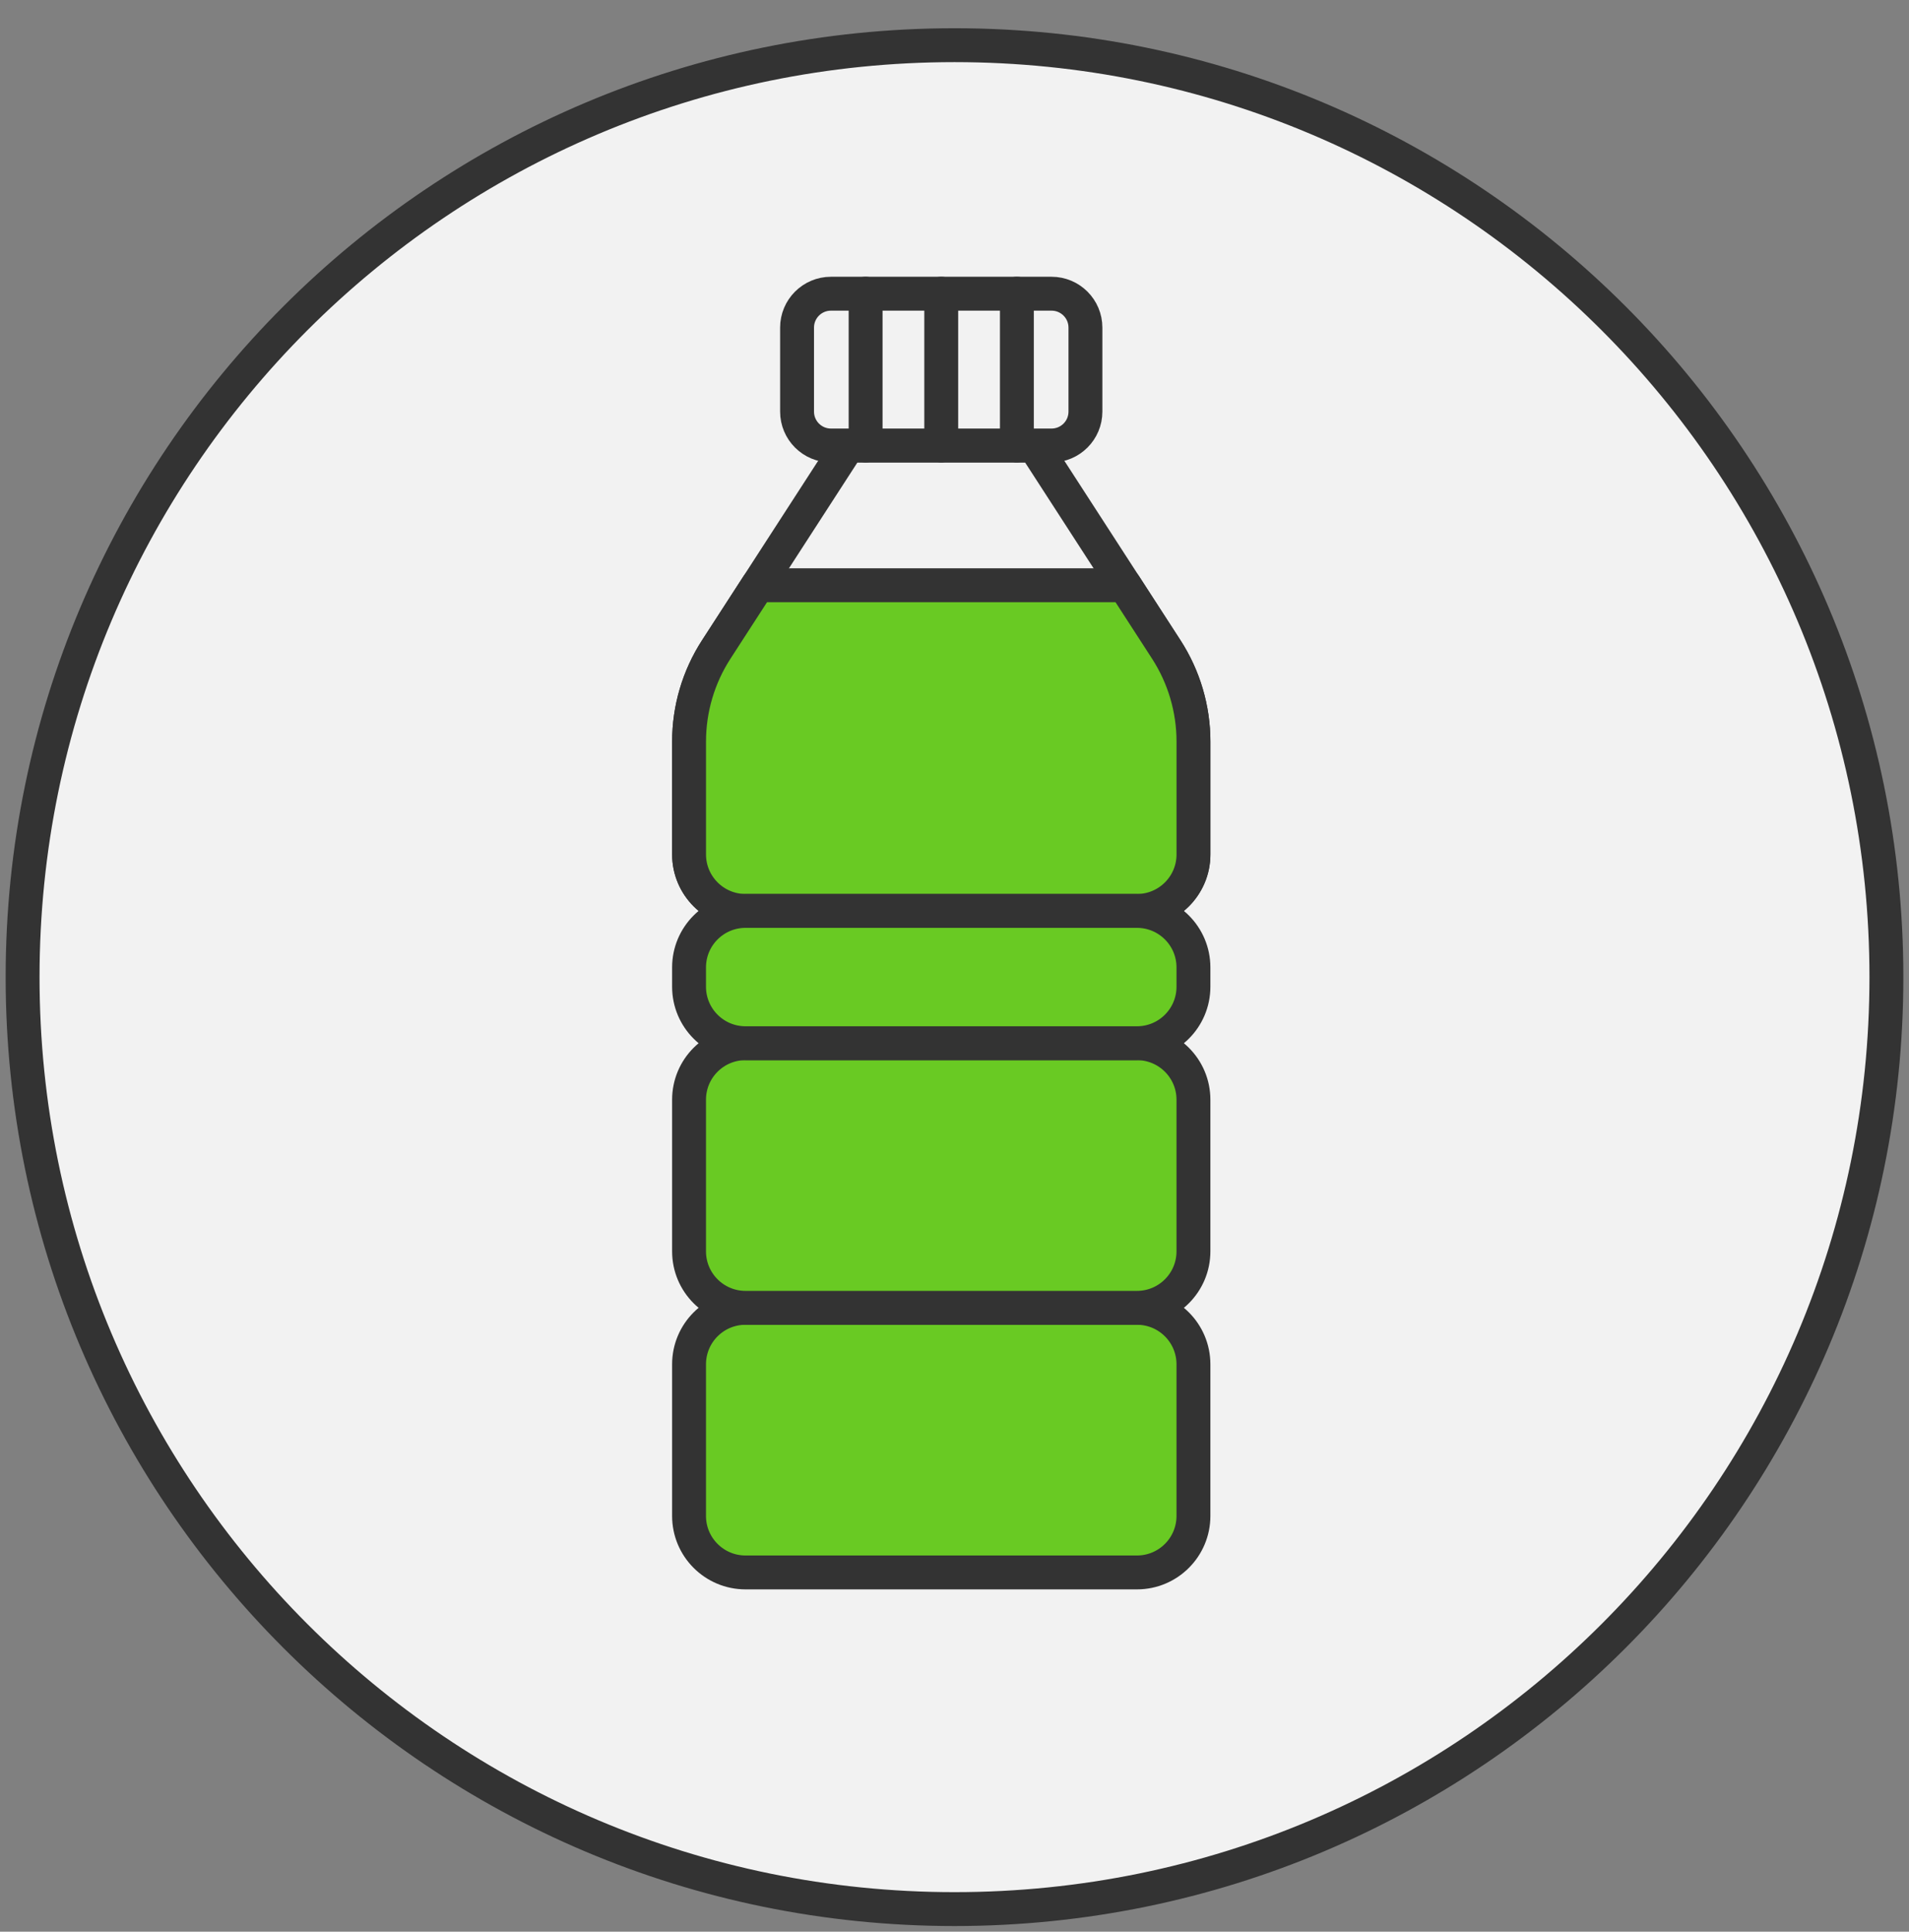
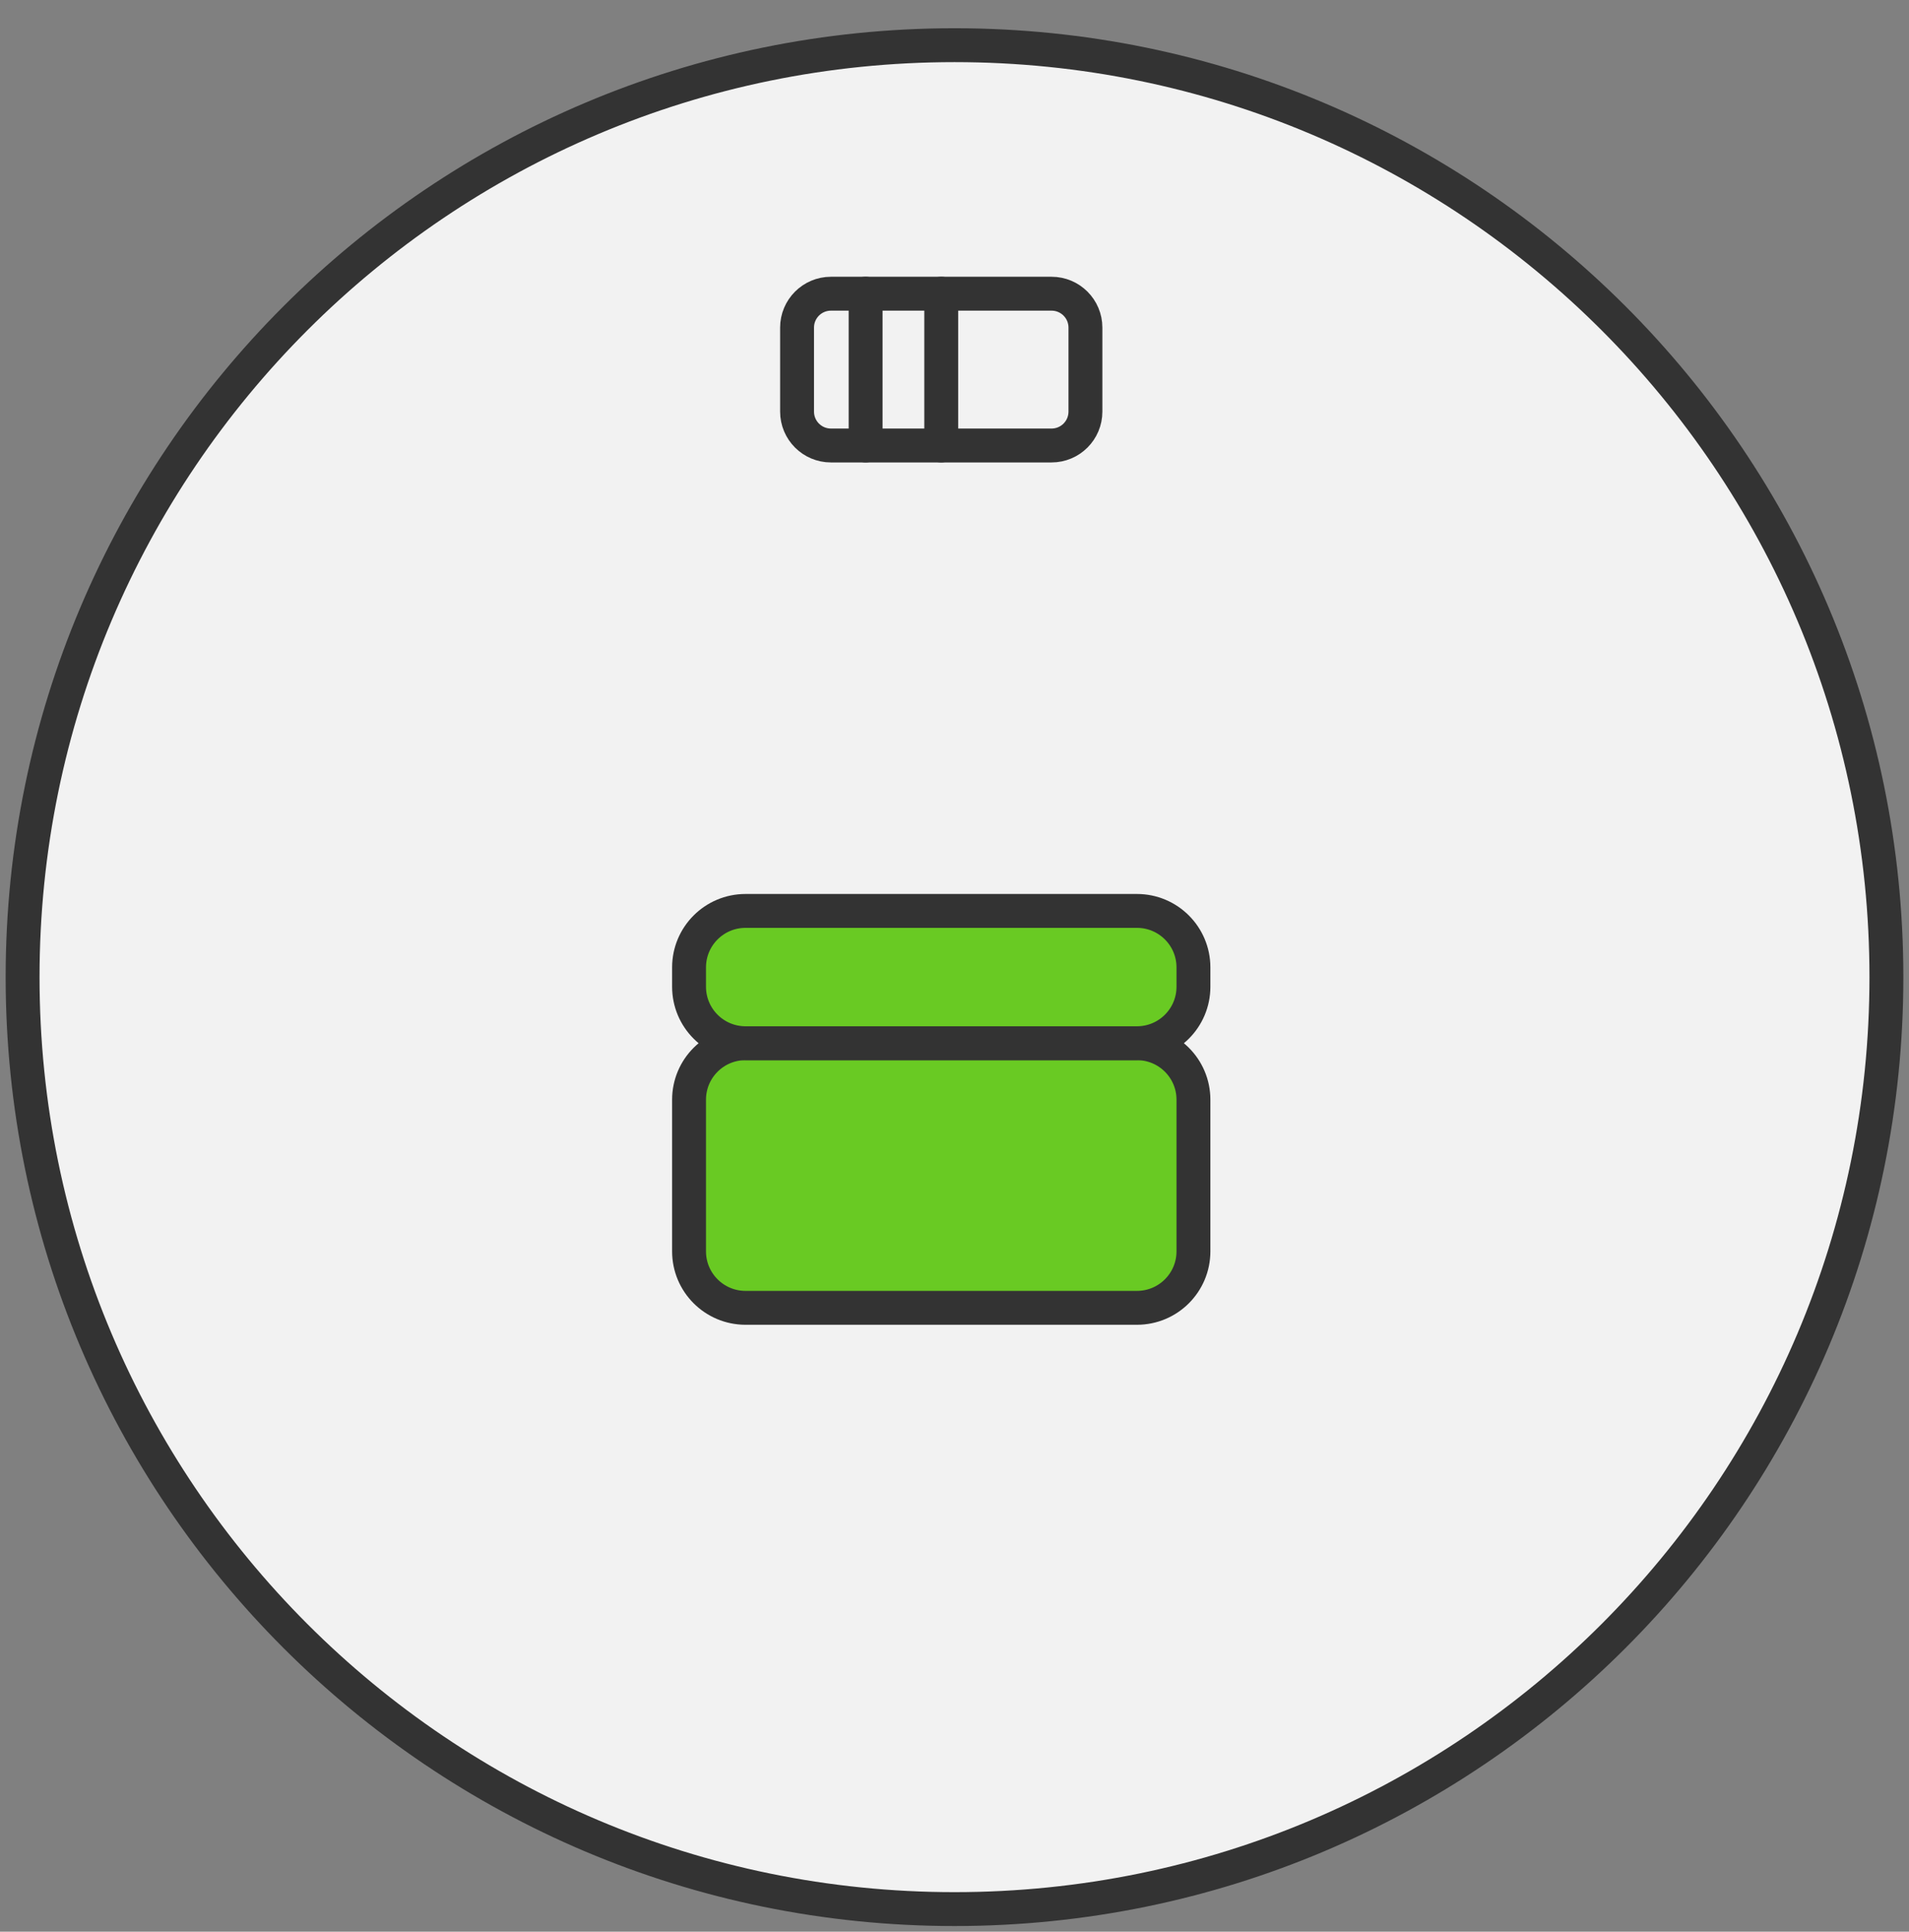
<svg xmlns="http://www.w3.org/2000/svg" width="169" height="171" viewBox="0 0 169 171" fill="none">
  <rect x="0" y="0" width="169" height="171" fill="#808080" stroke="none" />
  <path d="M84.5 169C130.064 169 167 132.063 167 86.5C167 40.937 130.064 4 84.5 4C38.937 4 2 40.936 2 86.5C2.001 132.064 38.937 169 84.5 169Z" fill="#F2F2F2" stroke="#333333" stroke-width="3" stroke-miterlimit="10" stroke-linecap="round" stroke-linejoin="round" />
-   <path d="M91.563 39.436H75.093L63.408 57.495C61.837 59.923 61.002 62.752 61.002 65.644V75.638C61.002 78.399 63.241 80.638 66.002 80.638H100.655C103.416 80.638 105.655 78.399 105.655 75.638V65.644C105.655 62.753 104.819 59.923 103.249 57.495L91.563 39.436Z" fill="#F2F2F2" stroke="#333333" stroke-width="3" stroke-miterlimit="10" stroke-linecap="round" stroke-linejoin="round" />
-   <path d="M63.408 57.495C61.837 59.923 61.002 62.752 61.002 65.644V75.638C61.002 78.399 63.241 80.638 66.002 80.638H100.655C103.416 80.638 105.655 78.399 105.655 75.638V65.644C105.655 62.753 104.819 59.923 103.249 57.495L99.57 51.809H67.088L63.408 57.495Z" fill="#69CA23" stroke="#333333" stroke-width="3" stroke-miterlimit="10" stroke-linecap="round" stroke-linejoin="round" />
-   <path d="M100.653 139.198H66C63.239 139.198 61 136.96 61 134.198V120.774C61 118.012 63.239 115.774 66 115.774H100.653C103.414 115.774 105.653 118.012 105.653 120.774V134.198C105.653 136.96 103.414 139.198 100.653 139.198Z" fill="#69CA23" stroke="#333333" stroke-width="3" stroke-miterlimit="10" stroke-linecap="round" stroke-linejoin="round" />
  <path d="M100.653 115.774H66C63.239 115.774 61 113.535 61 110.774V97.35C61 94.588 63.239 92.35 66 92.35H100.653C103.414 92.35 105.653 94.588 105.653 97.35V110.774C105.653 113.536 103.414 115.774 100.653 115.774Z" fill="#69CA23" stroke="#333333" stroke-width="3" stroke-miterlimit="10" stroke-linecap="round" stroke-linejoin="round" />
  <path d="M100.653 92.35H66C63.239 92.35 61 90.111 61 87.35V85.638C61 82.877 63.239 80.638 66 80.638H100.653C103.414 80.638 105.653 82.877 105.653 85.638V87.35C105.653 90.111 103.414 92.35 100.653 92.35Z" fill="#69CA23" stroke="#333333" stroke-width="3" stroke-miterlimit="10" stroke-linecap="round" stroke-linejoin="round" />
  <path d="M93.091 26H73.562C71.906 26 70.562 27.343 70.562 29V36.437C70.562 38.094 71.906 39.437 73.562 39.437H93.091C94.749 39.437 96.091 38.094 96.091 36.437V29C96.091 27.343 94.749 26 93.091 26Z" fill="#F2F2F2" stroke="#333333" stroke-width="3" stroke-miterlimit="10" stroke-linecap="round" stroke-linejoin="round" />
  <path d="M76.631 26V39.436" stroke="#333333" stroke-width="3" stroke-miterlimit="10" stroke-linecap="round" stroke-linejoin="round" />
  <path d="M83.326 26V39.436" stroke="#333333" stroke-width="3" stroke-miterlimit="10" stroke-linecap="round" stroke-linejoin="round" />
-   <path d="M90.022 26V39.436" stroke="#333333" stroke-width="3" stroke-miterlimit="10" stroke-linecap="round" stroke-linejoin="round" />
</svg>